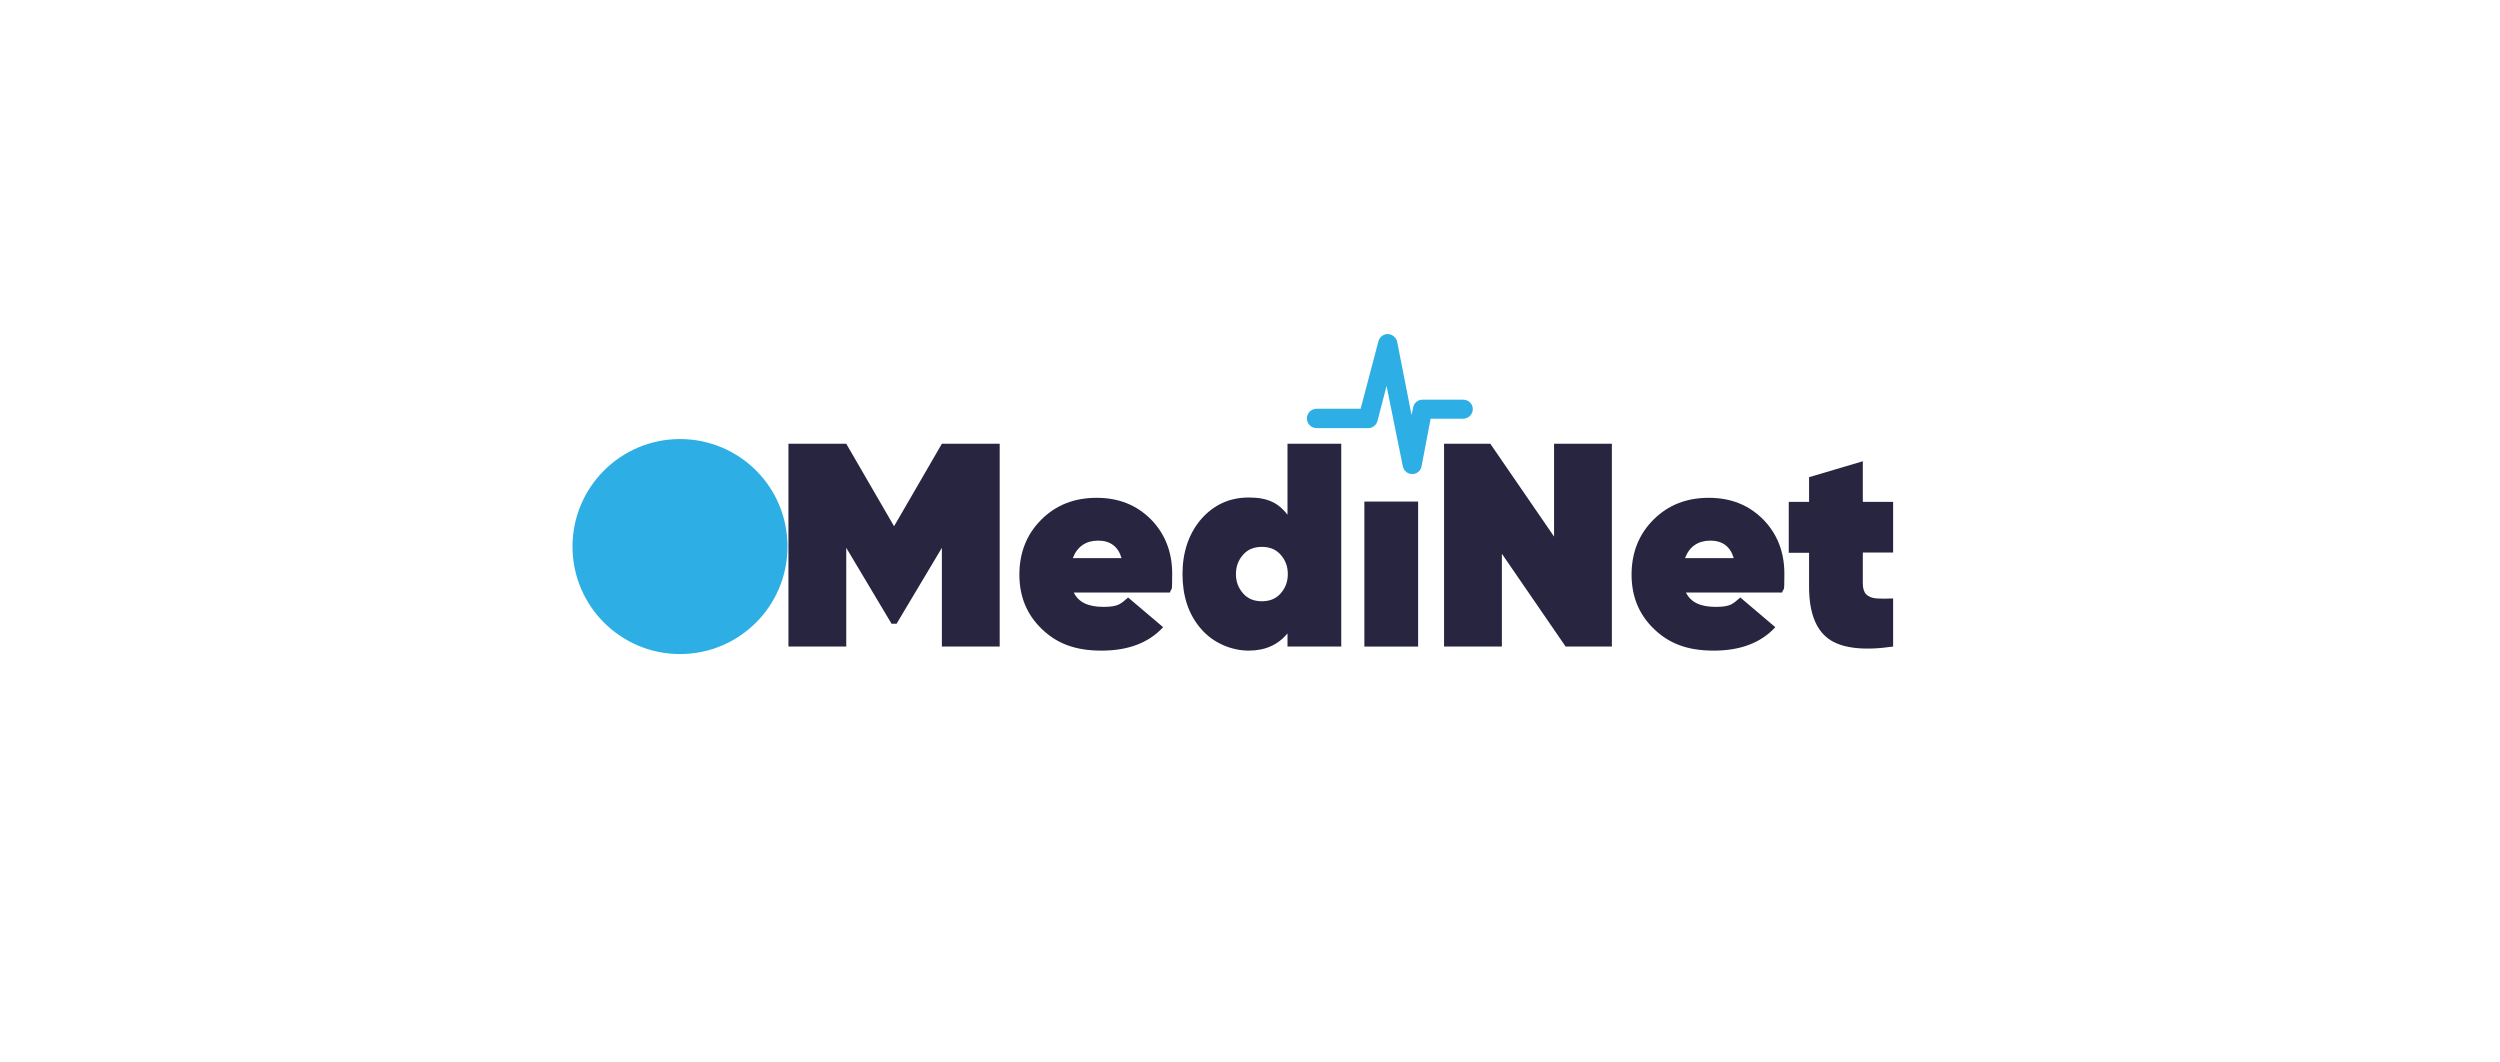
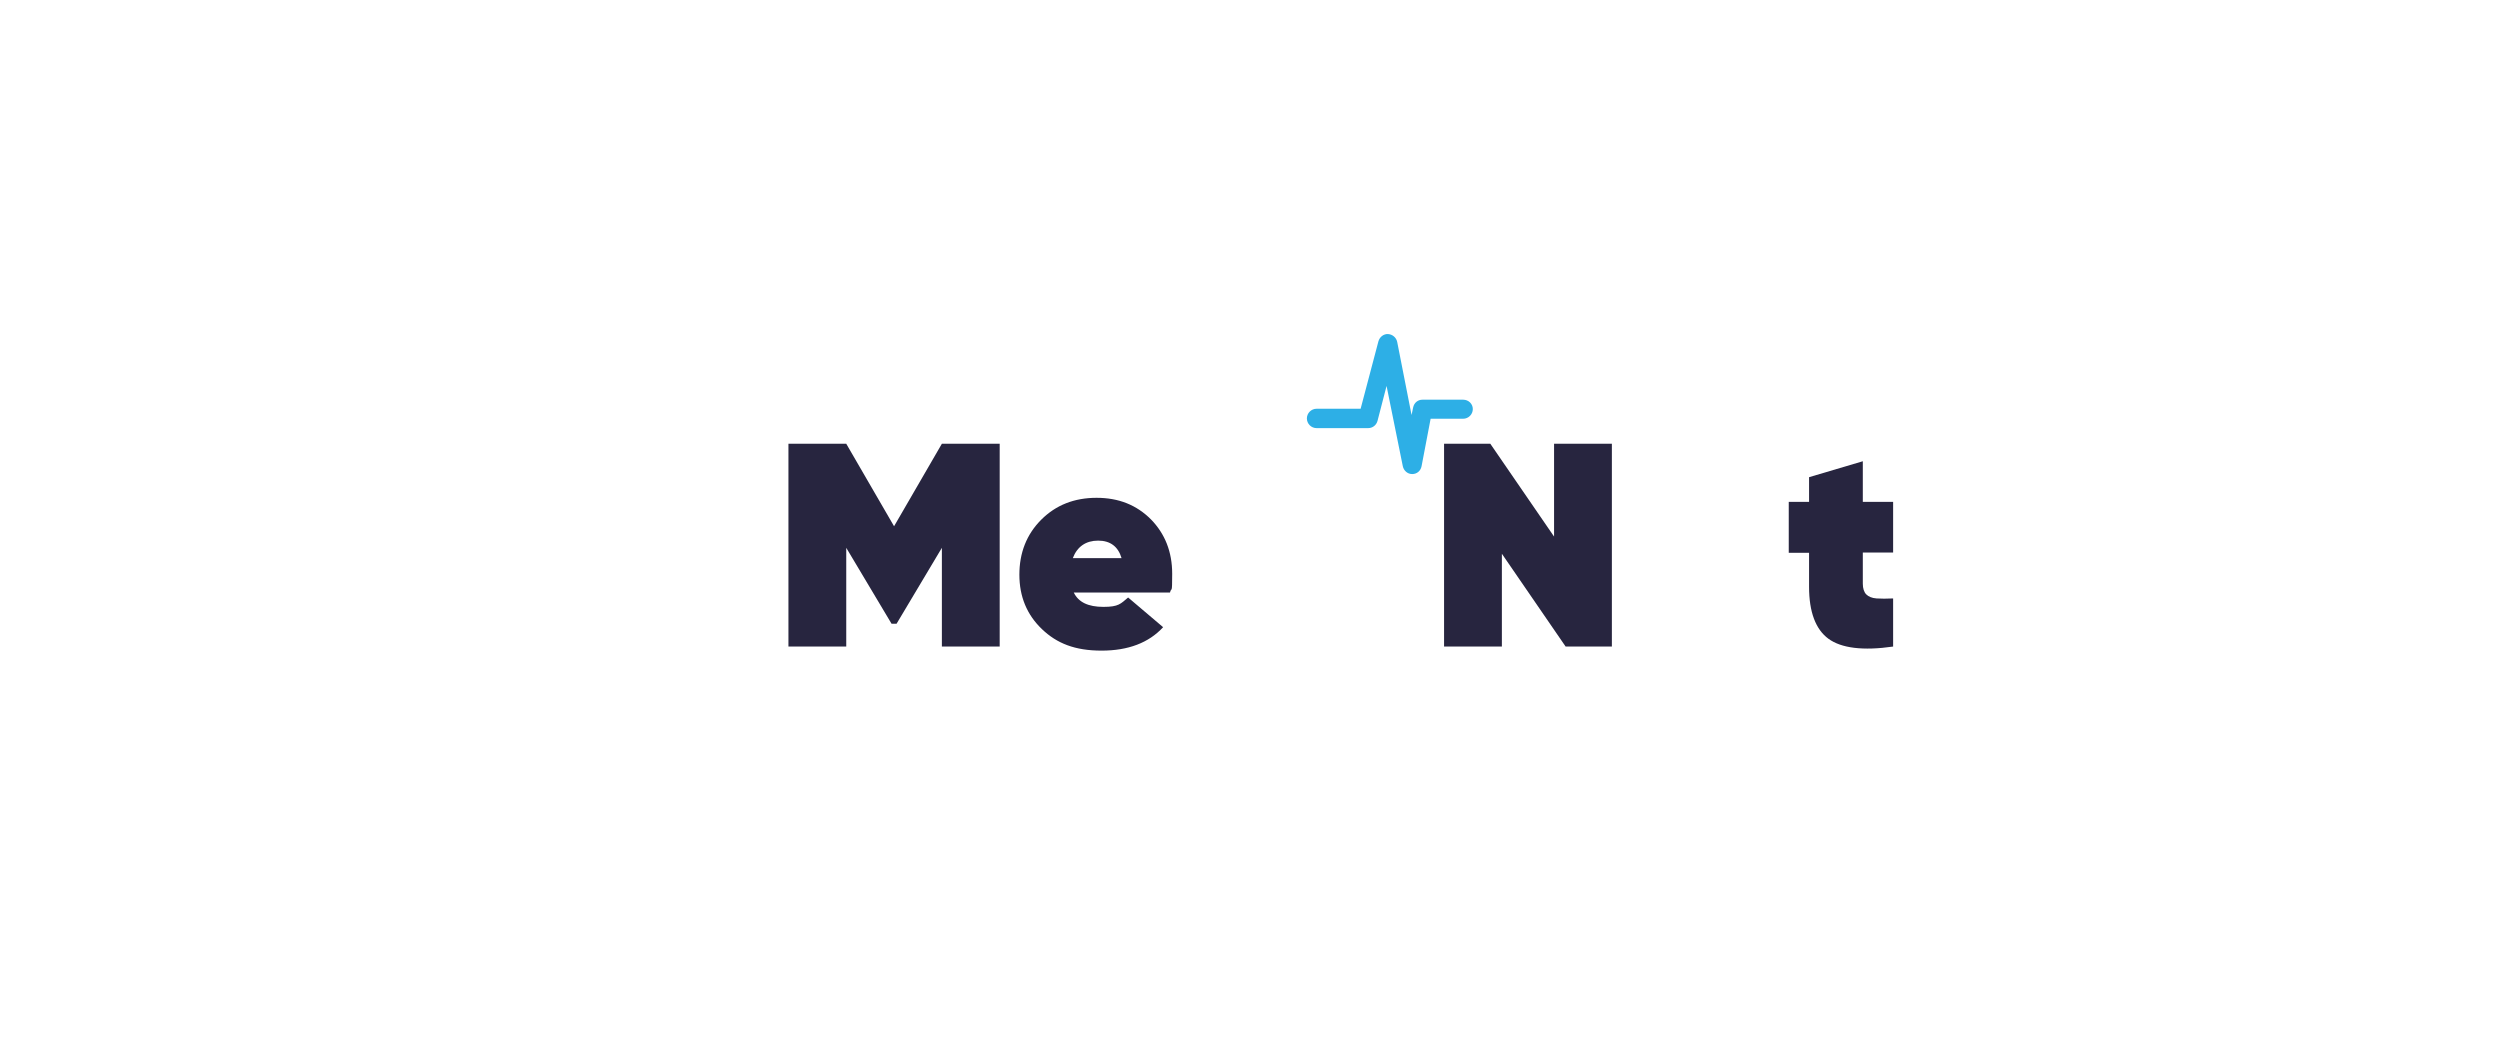
<svg xmlns="http://www.w3.org/2000/svg" id="Warstwa_1" viewBox="0 0 800 340">
  <rect width="800" height="340" fill="#fff" />
  <path d="M319.9,142v64.9h-18.5v-31.6l-14.5,24.3h-1.6l-14.5-24.3v31.6h-18.5v-64.9h18.5l15.3,26.4,15.3-26.4h18.5Z" fill="#27253f" />
  <path d="M343.6,189.6c1.5,3.1,4.6,4.6,9.5,4.6s5.5-1,7.9-3l11.2,9.5c-4.6,5-11.2,7.5-19.7,7.5s-14.3-2.3-19.1-6.9c-4.8-4.6-7.2-10.4-7.2-17.4s2.3-12.9,7-17.6c4.7-4.7,10.6-7,17.7-7s12.8,2.3,17.4,6.9c4.5,4.6,6.8,10.4,6.8,17.4s-.2,4-.7,6h-30.8ZM343.3,178.6h15.6c-1.1-3.7-3.6-5.6-7.5-5.6s-6.7,1.9-8.1,5.6Z" fill="#27253f" />
-   <path d="M412,142h17.2v64.9h-17.2v-4.2c-3,3.6-7.1,5.5-12.4,5.5s-11.3-2.3-15.3-7c-4-4.6-5.9-10.5-5.9-17.5s2-12.9,5.9-17.5c4-4.6,9.1-7,15.3-7s9.5,1.8,12.4,5.5v-22.7ZM397.8,189.9c1.5,1.7,3.5,2.5,6,2.5s4.5-.8,6-2.5,2.3-3.7,2.3-6.2-.8-4.5-2.3-6.2-3.5-2.5-6-2.5-4.5.8-6,2.5-2.3,3.7-2.3,6.2.8,4.5,2.3,6.2Z" fill="#27253f" />
-   <path d="M436.6,206.9v-46.4h17.2v46.4h-17.2Z" fill="#27253f" />
  <path d="M497.3,142h18.5v64.9h-14.8l-20.4-29.7v29.7h-18.5v-64.9h14.8l20.4,29.7v-29.7Z" fill="#27253f" />
-   <path d="M539.5,189.6c1.5,3.1,4.6,4.6,9.5,4.6s5.5-1,7.9-3l11.2,9.5c-4.6,5-11.2,7.5-19.7,7.5s-14.3-2.3-19.1-6.9c-4.8-4.6-7.2-10.4-7.2-17.4s2.3-12.9,7-17.6c4.7-4.7,10.6-7,17.7-7s12.8,2.3,17.4,6.9c4.5,4.6,6.8,10.4,6.8,17.4s-.2,4-.7,6h-30.8ZM539.2,178.6h15.6c-1.1-3.7-3.6-5.6-7.5-5.6s-6.7,1.9-8.1,5.6Z" fill="#27253f" />
  <path d="M605.8,176.8h-9.7v10c0,1.5.4,2.7,1.1,3.4s1.8,1.2,3.3,1.3,3.2.1,5.3,0v15.4c-9.7,1.4-16.6.5-20.7-2.5s-6.2-8.6-6.2-16.6v-10.9h-6.5v-16.3h6.5v-7.9l17.2-5.1v13h9.7v16.2h0Z" fill="#27253f" />
-   <path d="M252,174.9c0,19-15.4,34.4-34.4,34.4s-34.4-15.4-34.4-34.4,15.4-34.4,34.4-34.4c19,0,34.4,15.3,34.4,34.4" fill="#2dafe6" />
-   <path d="M468.2,127.9h-13c-1.5,0-2.7,1-3,2.5l-.5,2.4-4.6-23.4c-.3-1.4-1.5-2.4-2.9-2.5s-2.7.9-3.1,2.3l-5.7,21.6h-14.1c-1.7,0-3.1,1.4-3.1,3.1s1.4,3.1,3.1,3.1h16.5c1.4,0,2.6-.9,3-2.3l2.9-11.2,5.2,25.7c.3,1.4,1.5,2.5,3,2.5s2.7-1,3-2.5l2.9-15.2h10.4c1.7,0,3.1-1.4,3.1-3.1s-1.4-3-3.1-3Z" fill="#2dafe6" />
+   <path d="M468.2,127.9h-13c-1.5,0-2.7,1-3,2.5l-.5,2.4-4.6-23.4c-.3-1.4-1.5-2.4-2.9-2.5s-2.7.9-3.1,2.3l-5.7,21.6h-14.1c-1.7,0-3.1,1.4-3.1,3.1s1.4,3.1,3.1,3.1h16.5c1.4,0,2.6-.9,3-2.3l2.9-11.2,5.2,25.7c.3,1.4,1.5,2.5,3,2.5s2.7-1,3-2.5l2.9-15.2h10.4c1.7,0,3.1-1.4,3.1-3.1s-1.4-3-3.1-3" fill="#2dafe6" />
</svg>